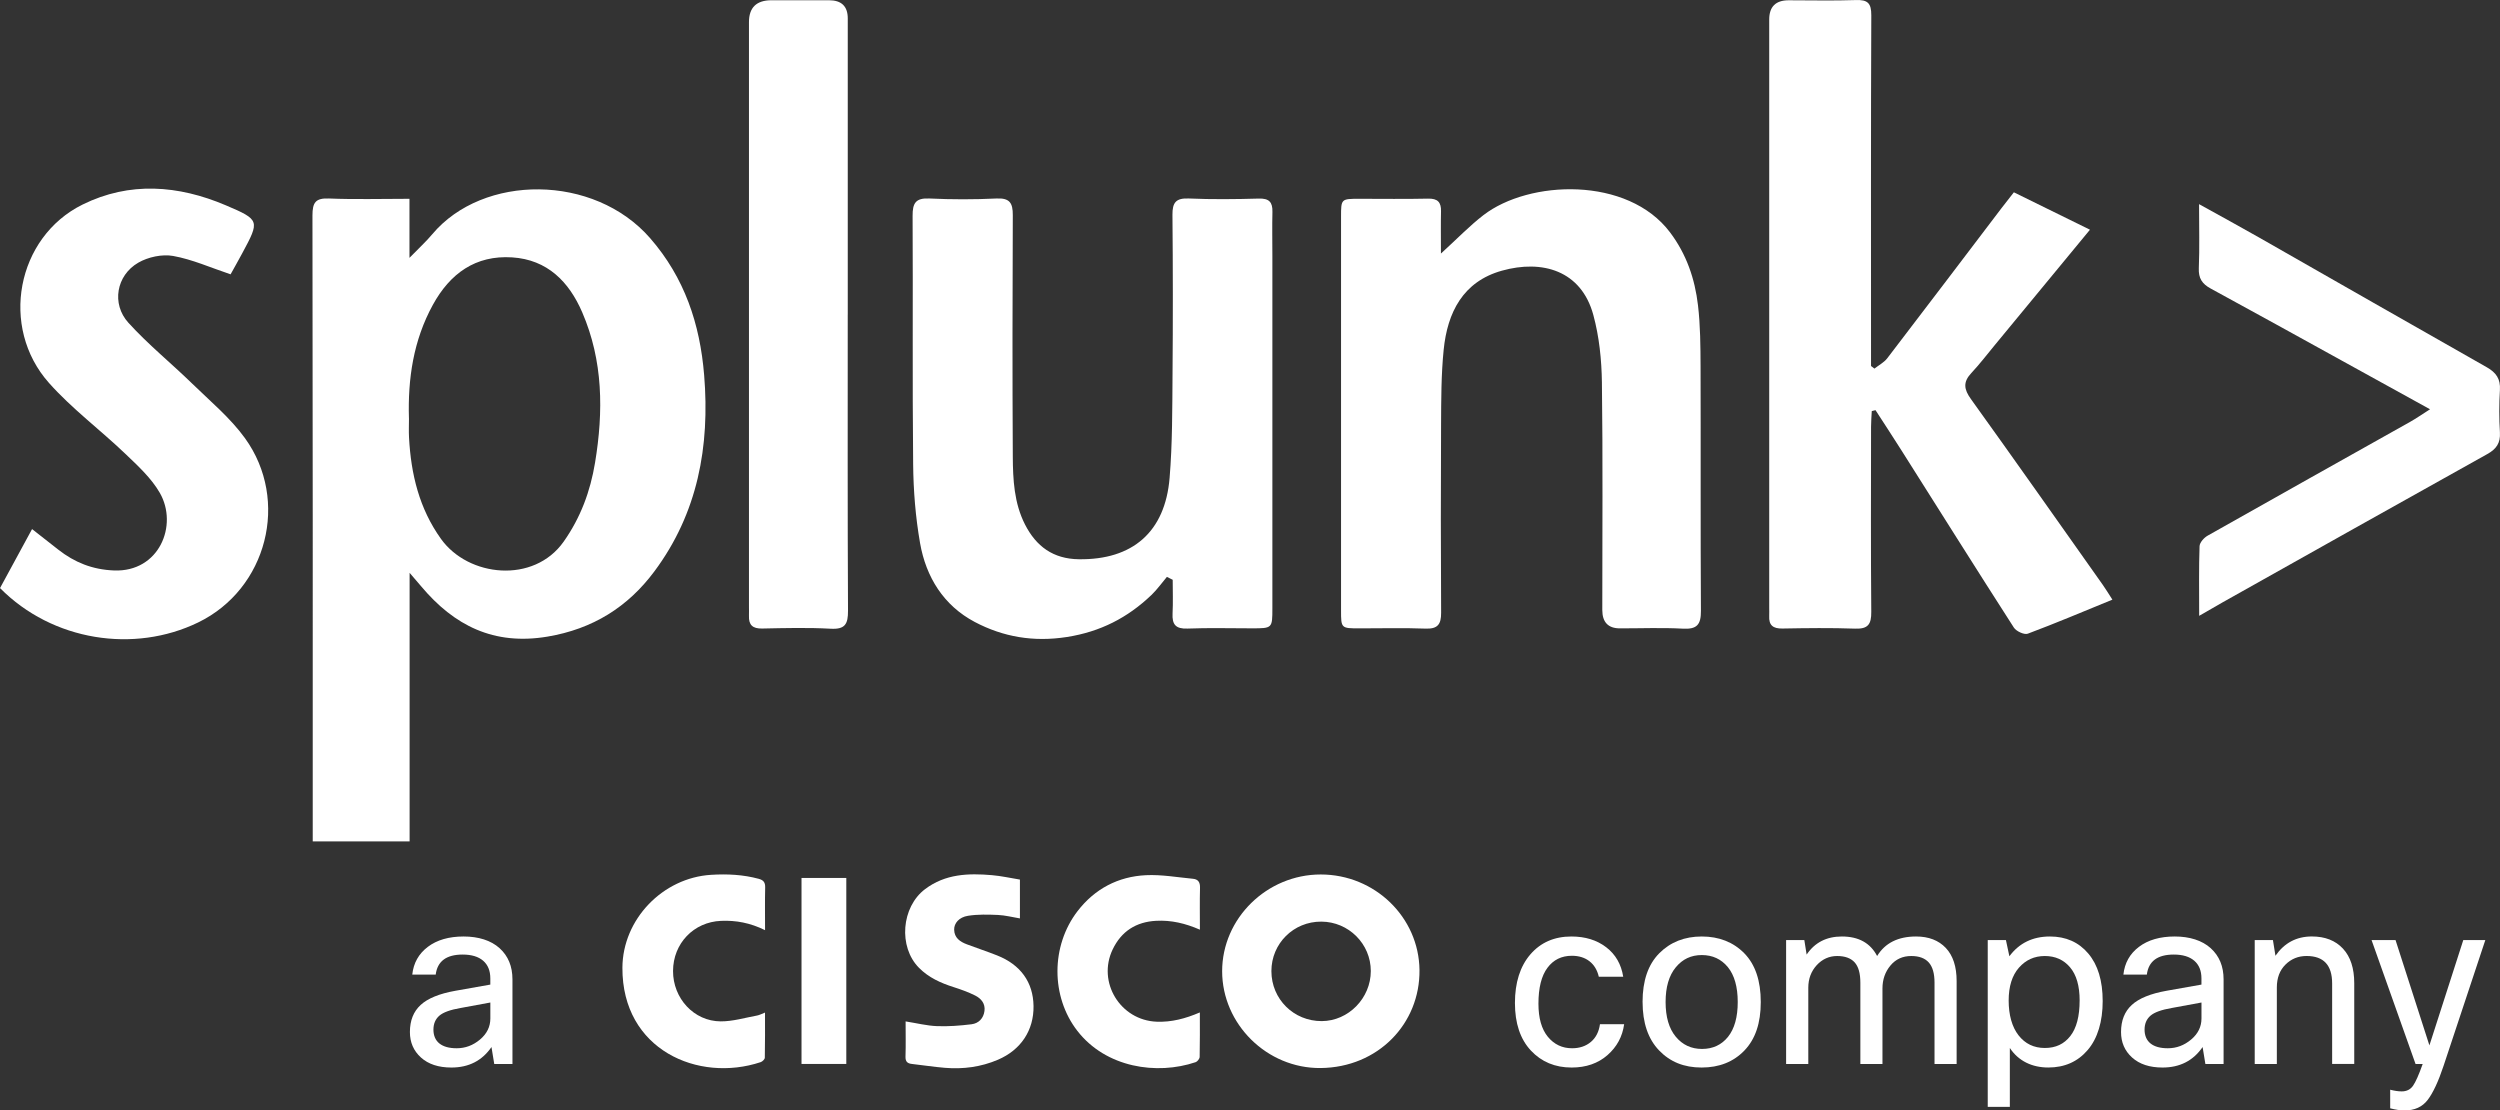
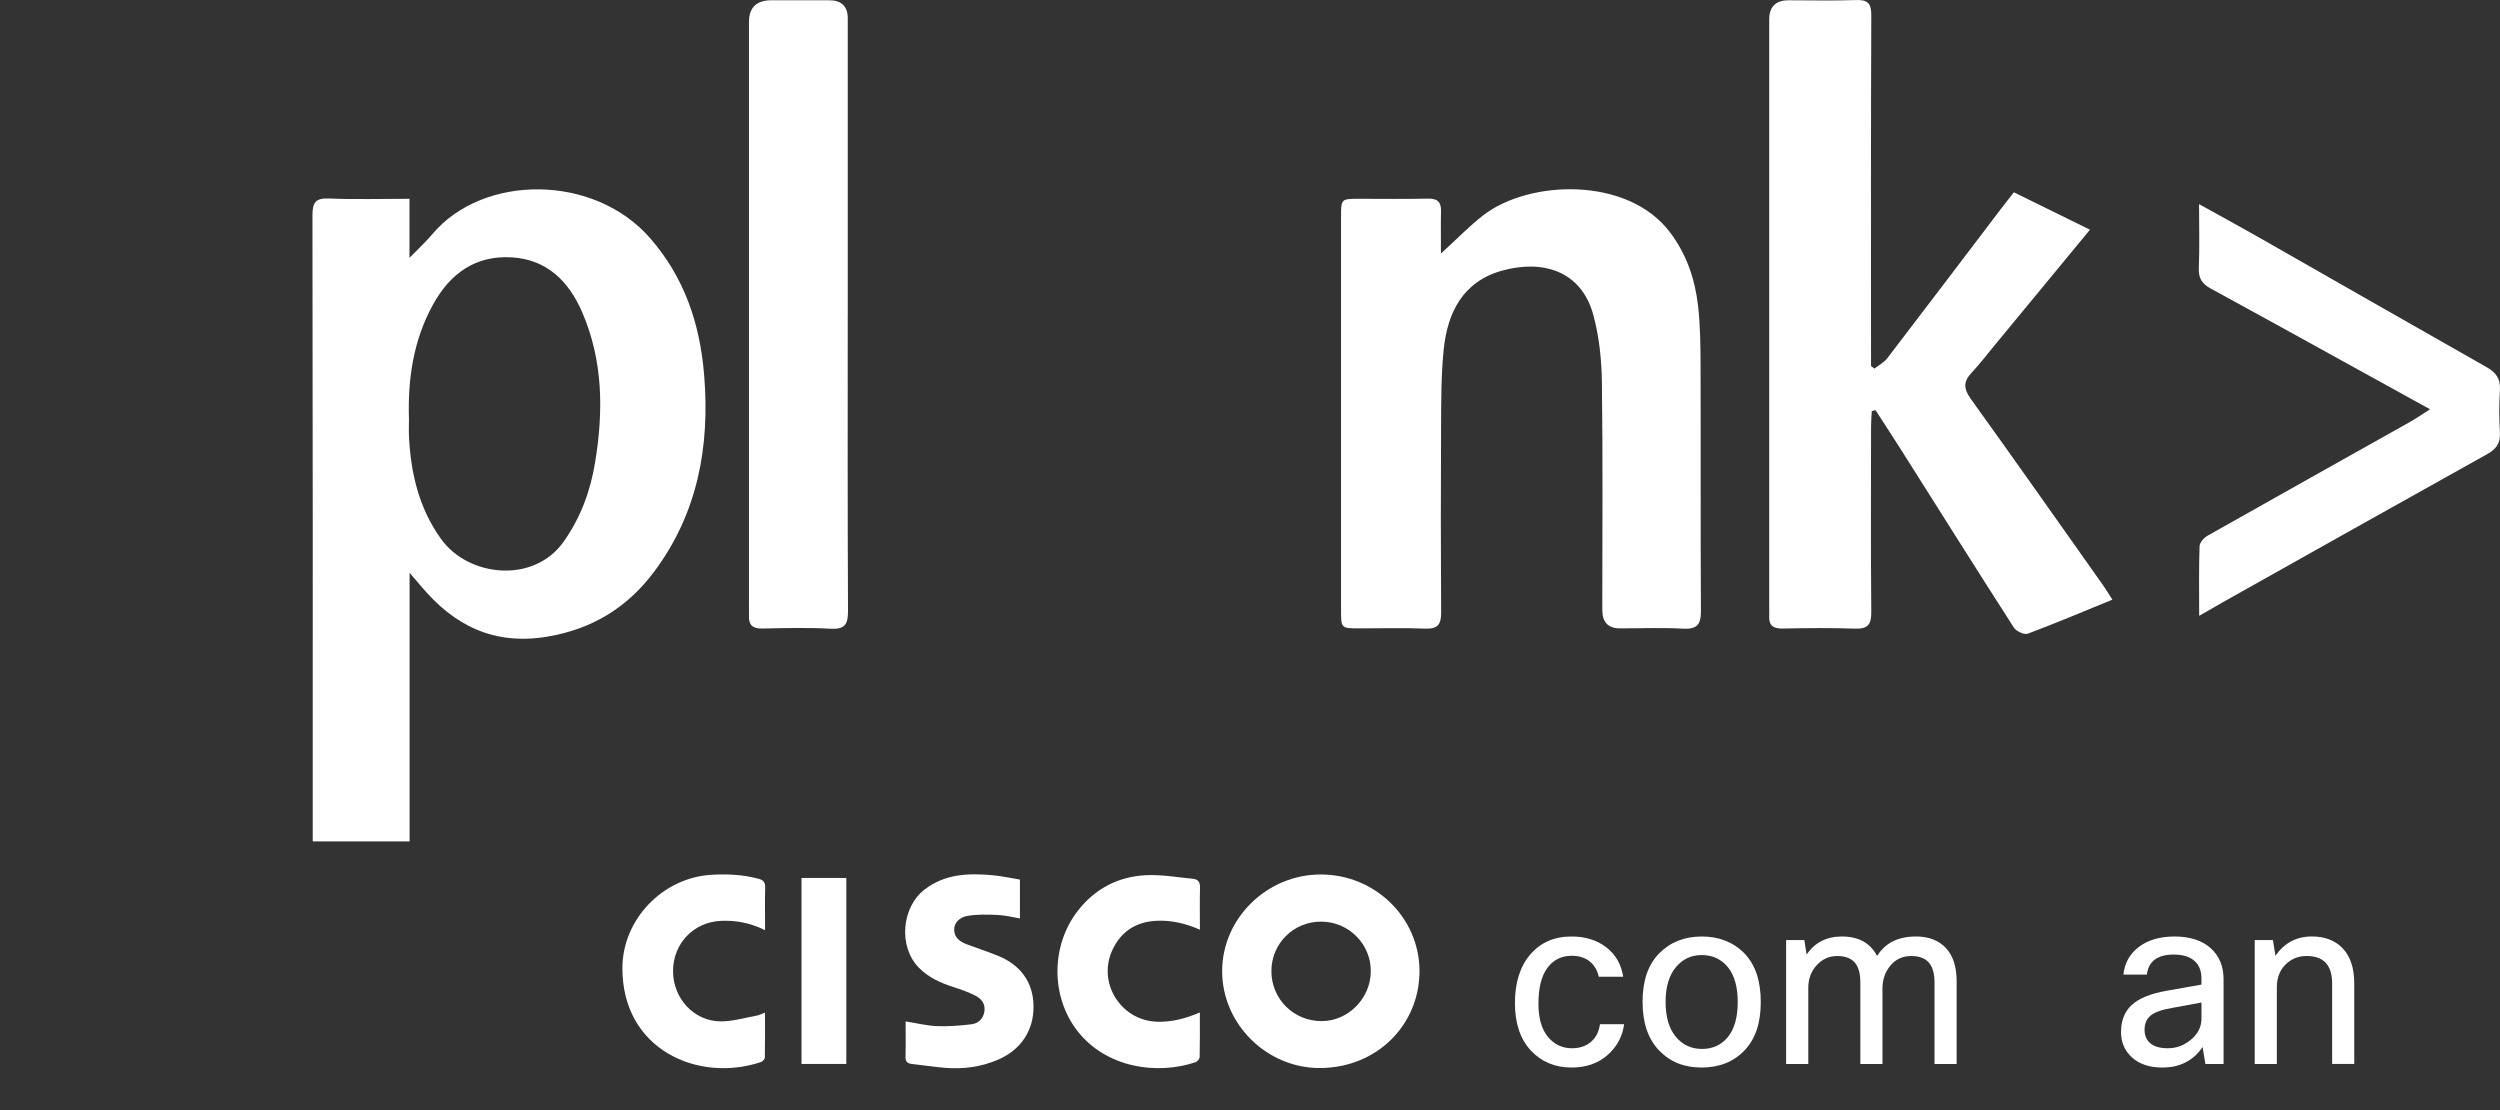
<svg xmlns="http://www.w3.org/2000/svg" id="a" viewBox="0 0 911.49 404.86">
  <rect x="0" y="0" width="911.49" height="404.86" fill="#333333" stroke="none" />
  <defs>
    <style>.b{fill:#fff;}</style>
  </defs>
  <g>
    <path class="b" d="M149.29,72.48v21.53c3.44-3.54,6.07-5.93,8.33-8.63,18.48-21.99,58.93-22.07,79.42,1.46,12.55,14.41,18.17,31.26,19.69,49.95,2.12,25.96-2.32,50.29-18.16,71.55-9.7,13.02-22.48,21-38.97,23.77-19.51,3.28-34.02-3.99-46.08-18.38-1.1-1.31-2.22-2.59-4.18-4.88v97.93h-35.32v-5.3c0-74.31,.04-148.61-.1-222.92,0-4.73,1.12-6.4,6.06-6.19,9.44,.39,18.92,.11,29.3,.11Zm-.18,80.09c0,2.33-.11,4.67,.02,7,.72,13.29,3.69,25.78,11.65,36.91,9.97,13.93,33.85,16.43,44.72,1.01,6.2-8.79,9.73-18.36,11.45-28.79,3.09-18.67,2.96-37.15-4.68-54.84-4.81-11.15-12.72-19.2-25.54-20.02-13.37-.86-22.65,5.89-28.92,17.32-7.09,12.93-9.15,26.91-8.71,41.42Z" />
    <path class="b" d="M682.44,149.86c-.09,1.91-.26,3.83-.26,5.74-.02,22.49-.12,44.99,.08,67.48,.04,4.49-1.14,6.29-5.89,6.12-8.82-.32-17.66-.2-26.49-.04-3.42,.06-5.01-1.17-4.83-4.6,.05-1,0-2,0-3,0-71.48,0-142.95,0-214.43q0-7.03,7.09-7.03c8.16,0,16.34,.21,24.49-.08,4.31-.15,5.66,1.1,5.64,5.58-.18,40.65-.1,81.31-.1,121.96v5.88c.41,.32,.83,.64,1.24,.95,1.57-1.24,3.49-2.22,4.67-3.76,13.91-18.15,27.71-36.38,41.54-54.58,1.4-1.84,2.85-3.66,4.63-5.94,9.12,4.49,18.18,8.94,27.74,13.64-12.02,14.57-23.33,28.3-34.66,42.02-2.84,3.44-5.56,7-8.61,10.26-3.05,3.26-2.7,5.89-.14,9.45,16.18,22.52,32.13,45.19,48.14,67.83,1.13,1.6,2.13,3.28,3.45,5.32-10.48,4.28-20.58,8.57-30.85,12.41-1.28,.48-4.21-.88-5.07-2.22-13.83-21.52-27.43-43.19-41.11-64.81-3.07-4.85-6.22-9.65-9.34-14.47l-1.35,.34Z" />
-     <path class="b" d="M425.45,210.33c-1.87,2.21-3.56,4.61-5.64,6.6-8.67,8.29-18.63,13.41-30.84,15.32-12.12,1.89-23.2,0-33.59-5.49-11.34-6-17.76-16.35-19.93-28.75-1.65-9.46-2.43-19.17-2.52-28.78-.31-30.17-.03-60.34-.2-90.51-.03-4.63,1.08-6.59,6.11-6.35,8.15,.39,16.34,.39,24.49,0,4.82-.23,5.95,1.66,5.93,6.05-.12,29.34-.17,58.67,0,88.01,.05,8.45,.47,16.97,4.44,24.78,4.08,8.02,10.29,12.56,19.6,12.69,19.58,.28,31.49-9.88,33.13-29.64,1.04-12.59,.97-25.28,1.07-37.93,.16-19.33,.15-38.67-.03-58-.04-4.49,1.26-6.16,5.97-5.96,8.49,.37,17,.27,25.5,.03,3.75-.11,5.07,1.27,4.98,4.86-.13,5.33-.02,10.67-.02,16,0,42.84,0,85.67,0,128.51,0,7.32-.02,7.32-7.47,7.32-7.83,0-15.68-.22-23.5,.09-4.28,.16-5.63-1.49-5.42-5.5,.21-4.09,.05-8.19,.05-12.29-.7-.35-1.41-.71-2.11-1.06Z" />
    <path class="b" d="M525.36,92.44c5.97-5.44,10.42-10.08,15.45-13.97,16.68-12.89,52.63-14.27,68.08,6.25,6.01,7.98,9.07,16.97,10.19,26.59,.87,7.41,.91,14.95,.94,22.44,.1,29.66-.05,59.32,.13,88.98,.03,4.97-1.41,6.76-6.54,6.48-7.64-.42-15.32-.1-22.99-.11q-6.42,0-6.43-6.69c0-27.66,.23-55.33-.14-82.98-.11-8.23-.98-16.69-3.13-24.6-4.41-16.22-18.63-20.26-33.33-16.14-14.21,3.98-19.86,15.24-21.23,28.81-.92,9.09-.9,18.28-.95,27.43-.12,22.83-.11,45.66,.02,68.49,.02,4.25-1.28,5.95-5.75,5.77-7.99-.31-15.99-.08-23.99-.09-6.72,0-6.75-.01-6.75-6.59-.01-21.83,0-43.66,0-65.49,0-26,0-51.99,0-77.99,0-6.54,.03-6.55,6.72-6.55,8.33,0,16.67,.13,24.99-.06,3.5-.08,4.82,1.27,4.74,4.64-.11,4.71-.03,9.42-.03,15.38Z" />
-     <path class="b" d="M84.08,100.02c-7.27-2.43-13.95-5.44-20.95-6.7-4.01-.72-9.13,.38-12.71,2.45-8.01,4.63-9.85,15.02-3.61,21.9,7.19,7.93,15.6,14.73,23.29,22.22,6.61,6.44,13.88,12.48,19.22,19.87,16.37,22.68,8.08,54.99-17.09,67.19-23.31,11.31-53.08,6.8-72.22-12.54,3.76-6.93,7.59-13.98,11.68-21.51,3.46,2.71,6.5,5.09,9.54,7.48,5.98,4.69,12.48,7.3,20.35,7.61,16.47,.64,23.45-16.48,16.7-28.27-3.1-5.41-8.02-9.9-12.61-14.29-9.14-8.74-19.45-16.41-27.81-25.81C-.23,119.29,6.04,86.48,30.09,74.59c17.18-8.49,34.95-7.09,52.23,.26,12.5,5.32,12.39,5.6,6.02,17.45-1.55,2.89-3.18,5.75-4.27,7.72Z" />
    <path class="b" d="M309.08,114.69c0,35.99-.08,71.98,.1,107.97,.02,4.85-1.02,6.86-6.32,6.57-8.31-.46-16.66-.24-24.98-.07-3.47,.07-4.94-1.29-4.81-4.65,.04-1.16,0-2.33,0-3.5,0-70.98,0-141.96,0-212.94q0-7.97,8.19-7.98c7,0,14,0,20.99,0q6.84,0,6.84,6.62c0,35.99,0,71.98,0,107.97Z" />
    <path class="b" d="M801.81,224.53c0-9.46-.14-17.43,.14-25.39,.05-1.34,1.62-3.09,2.95-3.84,24.58-13.91,49.24-27.68,73.87-41.52,2.17-1.22,4.22-2.66,7.21-4.56-11.41-6.29-21.69-11.97-31.98-17.64-15.99-8.81-31.96-17.67-48.01-26.39-3.11-1.69-4.46-3.73-4.31-7.41,.31-7.43,.09-14.88,.09-23.35,7.89,4.38,14.83,8.15,21.68,12.05,27.74,15.8,55.44,31.69,83.22,47.42,3.42,1.94,5.04,4.25,4.79,8.29-.32,5.14-.31,10.33,0,15.48,.23,3.85-1.29,6.04-4.58,7.87-32.21,17.95-64.36,36.02-96.52,54.07-2.5,1.4-4.98,2.86-8.55,4.92Z" />
  </g>
  <g>
-     <path class="b" d="M158.88,355.34h-8.57c.45-4.23,2.34-7.6,5.67-10.12,3.33-2.52,7.69-3.78,13.06-3.78s9.97,1.42,13.1,4.26c3.14,2.84,4.7,6.63,4.7,11.38v30.84h-6.64l-1.01-6.17c-3.42,4.98-8.29,7.47-14.62,7.47-4.7,0-8.4-1.22-11.09-3.65s-4.03-5.53-4.03-9.3c0-4.17,1.3-7.46,3.91-9.86,2.6-2.4,6.82-4.13,12.64-5.17l12.77-2.26v-2.26c0-2.78-.87-4.92-2.6-6.43-1.74-1.5-4.23-2.26-7.48-2.26-5.94,0-9.21,2.43-9.83,7.3Zm7.64,26.85c3.14,0,5.96-1.06,8.48-3.17,2.52-2.11,3.78-4.68,3.78-7.69v-5.82l-10.84,2c-3.75,.64-6.34,1.58-7.77,2.82-1.43,1.25-2.14,2.94-2.14,5.08s.73,3.88,2.18,5.04c1.46,1.16,3.56,1.74,6.3,1.74Z" />
    <g>
      <path class="b" d="M583.34,373.41h8.82c-.62,4.52-2.65,8.28-6.09,11.29-3.44,3.01-7.8,4.52-13.06,4.52-6.05,0-11-2.07-14.87-6.21-3.86-4.14-5.8-9.92-5.8-17.33s1.88-13.38,5.63-17.72c3.75-4.34,8.74-6.52,14.95-6.52,5.04,0,9.27,1.3,12.68,3.91,3.42,2.61,5.49,6.2,6.22,10.77h-8.9c-.56-2.43-1.69-4.31-3.4-5.65-1.71-1.33-3.85-2-6.43-2-3.75,0-6.72,1.46-8.9,4.39-2.18,2.92-3.28,7.28-3.28,13.08,0,5.27,1.15,9.3,3.44,12.08,2.3,2.78,5.24,4.17,8.82,4.17,2.74,0,5.03-.77,6.85-2.3,1.82-1.53,2.93-3.69,3.32-6.47Z" />
      <path class="b" d="M598.87,365.33c0-7.76,2.03-13.68,6.09-17.77,4.06-4.08,9.23-6.12,15.5-6.12s11.49,2.04,15.5,6.12c4,4.08,6.01,10.01,6.01,17.77s-1.99,13.54-5.96,17.68c-3.98,4.14-9.19,6.21-15.62,6.21s-11.5-2.08-15.5-6.25c-4-4.17-6.01-10.05-6.01-17.64Zm12.1-12.64c-2.46,2.98-3.7,7.2-3.7,12.64s1.23,9.66,3.7,12.64c2.46,2.98,5.66,4.47,9.58,4.47s7.14-1.48,9.49-4.43c2.35-2.95,3.53-7.18,3.53-12.68s-1.21-9.8-3.61-12.73c-2.41-2.92-5.57-4.39-9.49-4.39s-7.03,1.49-9.49,4.47Z" />
      <path class="b" d="M659.27,387.92h-8.06v-45.18h6.64l.84,5.3c2.97-4.4,7.25-6.6,12.85-6.6,6.1,0,10.39,2.38,12.85,7.12,2.91-4.75,7.64-7.12,14.2-7.12,4.59,0,8.2,1.39,10.84,4.17,2.63,2.78,3.95,6.81,3.95,12.08v30.23h-8.06v-29.63c0-3.36-.7-5.82-2.1-7.38-1.4-1.56-3.53-2.35-6.38-2.35-3.14,0-5.67,1.16-7.6,3.48-1.93,2.32-2.9,5.1-2.9,8.34v27.54h-8.06v-29.63c0-3.42-.7-5.89-2.1-7.43-1.4-1.53-3.53-2.3-6.38-2.3s-5.39,1.12-7.43,3.34c-2.04,2.23-3.07,4.97-3.07,8.21v27.8Z" />
-       <path class="b" d="M724.71,342.74h6.64l1.26,5.91c3.58-4.81,8.51-7.21,14.78-7.21,5.82,0,10.49,2.07,13.99,6.21,3.5,4.14,5.25,9.92,5.25,17.33s-1.82,13.6-5.46,17.85c-3.64,4.26-8.43,6.38-14.36,6.38s-10.89-2.37-14.03-7.12v21.46h-8.06v-60.82Zm33.52,22.07c0-5.33-1.16-9.37-3.49-12.12-2.32-2.75-5.39-4.13-9.2-4.13s-6.96,1.42-9.45,4.26c-2.49,2.84-3.74,6.83-3.74,11.99s1.2,9.62,3.61,12.68c2.41,3.07,5.6,4.6,9.58,4.6s7.01-1.45,9.28-4.34c2.27-2.9,3.4-7.21,3.4-12.95Z" />
      <path class="b" d="M782.75,355.34h-8.57c.45-4.23,2.34-7.6,5.67-10.12,3.33-2.52,7.69-3.78,13.06-3.78s9.97,1.42,13.1,4.26c3.14,2.84,4.7,6.63,4.7,11.38v30.84h-6.64l-1.01-6.17c-3.42,4.98-8.29,7.47-14.62,7.47-4.7,0-8.4-1.22-11.09-3.65-2.69-2.43-4.03-5.53-4.03-9.3,0-4.17,1.3-7.46,3.91-9.86,2.6-2.4,6.82-4.13,12.64-5.17l12.77-2.26v-2.26c0-2.78-.87-4.92-2.6-6.43-1.74-1.5-4.23-2.26-7.48-2.26-5.94,0-9.21,2.43-9.83,7.3Zm7.64,26.85c3.14,0,5.96-1.06,8.48-3.17,2.52-2.11,3.78-4.68,3.78-7.69v-5.82l-10.84,2c-3.75,.64-6.34,1.58-7.77,2.82-1.43,1.25-2.14,2.94-2.14,5.08s.73,3.88,2.18,5.04c1.46,1.16,3.56,1.74,6.3,1.74Z" />
      <path class="b" d="M830.12,387.92h-8.06v-45.18h6.64l.92,5.73c3.25-4.69,7.67-7.04,13.27-7.04,4.82,0,8.6,1.48,11.34,4.43,2.74,2.95,4.12,7.15,4.12,12.6v29.45h-8.06v-29.37c0-6.66-3.11-9.99-9.32-9.99-3.02,0-5.59,1.04-7.69,3.13-2.1,2.08-3.15,4.87-3.15,8.34v27.89Z" />
-       <path class="b" d="M906.14,342.74l-15.2,45.79c-1.9,5.73-3.84,9.89-5.8,12.47-1.96,2.58-4.79,3.87-8.48,3.87-1.46,0-3.19-.26-5.21-.78v-6.78c1.57,.4,2.97,.61,4.2,.61,1.79,0,3.16-.68,4.12-2.04,.95-1.36,2.13-4.01,3.53-7.95h-2.6l-16.04-45.18h8.74l12.35,38.4,12.35-38.4h8.06Z" />
    </g>
    <g>
      <path class="b" d="M481.52,318.83c19.79,0,35.8,15.63,36.02,34.82,.22,19.54-15.06,35.55-36.06,35.75-19.58,.18-35.89-16.04-35.89-35.3,0-19.27,16.3-35.26,35.93-35.27Zm-17.97,35.25c0,10.19,8.14,18.25,18.36,18.21,9.73-.04,17.88-8.36,17.88-18.26,0-9.9-8.08-17.97-18.05-18.01-10.11-.05-18.2,7.98-18.19,18.06Z" />
      <path class="b" d="M330.17,372.4c4.18,.66,7.78,1.58,11.41,1.72,4.2,.16,8.46-.16,12.64-.68,2.57-.32,4.36-2.12,4.72-4.85,.35-2.7-1.23-4.54-3.4-5.63-2.52-1.26-5.21-2.22-7.9-3.08-4.67-1.49-9.04-3.45-12.56-7-7.63-7.67-6.44-22.19,2.2-28.71,7.38-5.57,15.78-5.83,24.39-5.09,3.39,.29,6.74,1.05,10.19,1.61v14.16c-2.77-.46-5.37-1.14-7.99-1.26-3.64-.16-7.35-.26-10.92,.3-3.32,.52-5.12,2.74-5.07,5.07,.07,2.97,2.12,4.38,4.59,5.32,3.67,1.39,7.4,2.61,11.04,4.05,8.62,3.4,13.18,9.8,13.31,18.46,.13,8.86-4.61,16.01-12.99,19.59-6.2,2.65-12.7,3.5-19.37,2.94-3.99-.33-7.95-.96-11.93-1.4-1.68-.18-2.45-.84-2.39-2.7,.14-4.15,.04-8.32,.04-12.82Z" />
      <path class="b" d="M278.95,339.14c-5.45-2.68-10.63-3.63-16.07-3.4-9.95,.41-17.46,8.2-17.49,18.28-.03,9.94,7.58,18.33,17.39,18.37,4.42,.02,8.84-1.33,13.25-2.13,.87-.16,1.69-.62,2.89-1.08,0,5.68,.05,11.08-.07,16.46-.01,.56-.87,1.4-1.5,1.61-22.7,7.57-50.55-4.46-50.42-34.41,.08-17.66,14.69-32.8,32.33-33.88,5.86-.36,11.68-.09,17.39,1.46,1.75,.48,2.38,1.33,2.33,3.17-.12,4.99-.04,9.98-.04,15.55Z" />
      <path class="b" d="M437.46,369.15c0,5.7,.05,10.95-.07,16.2-.02,.67-.81,1.69-1.46,1.91-14.14,4.79-32.73,2.05-43.17-11.46-9.62-12.44-9.66-30.92,.14-43.64,6.24-8.09,14.77-12.59,24.93-13.07,5.68-.27,11.43,.77,17.14,1.31,1.85,.17,2.6,1.26,2.55,3.23-.13,4.97-.04,9.95-.04,15.33-5.35-2.34-10.49-3.52-15.92-3.24-7.35,.38-12.7,3.82-15.87,10.4-5.75,11.97,2.77,25.89,16.05,26.39,5.36,.2,10.4-1.1,15.71-3.38Z" />
      <path class="b" d="M308.56,387.91h-16.33v-67.81h16.33v67.81Z" />
    </g>
  </g>
</svg>